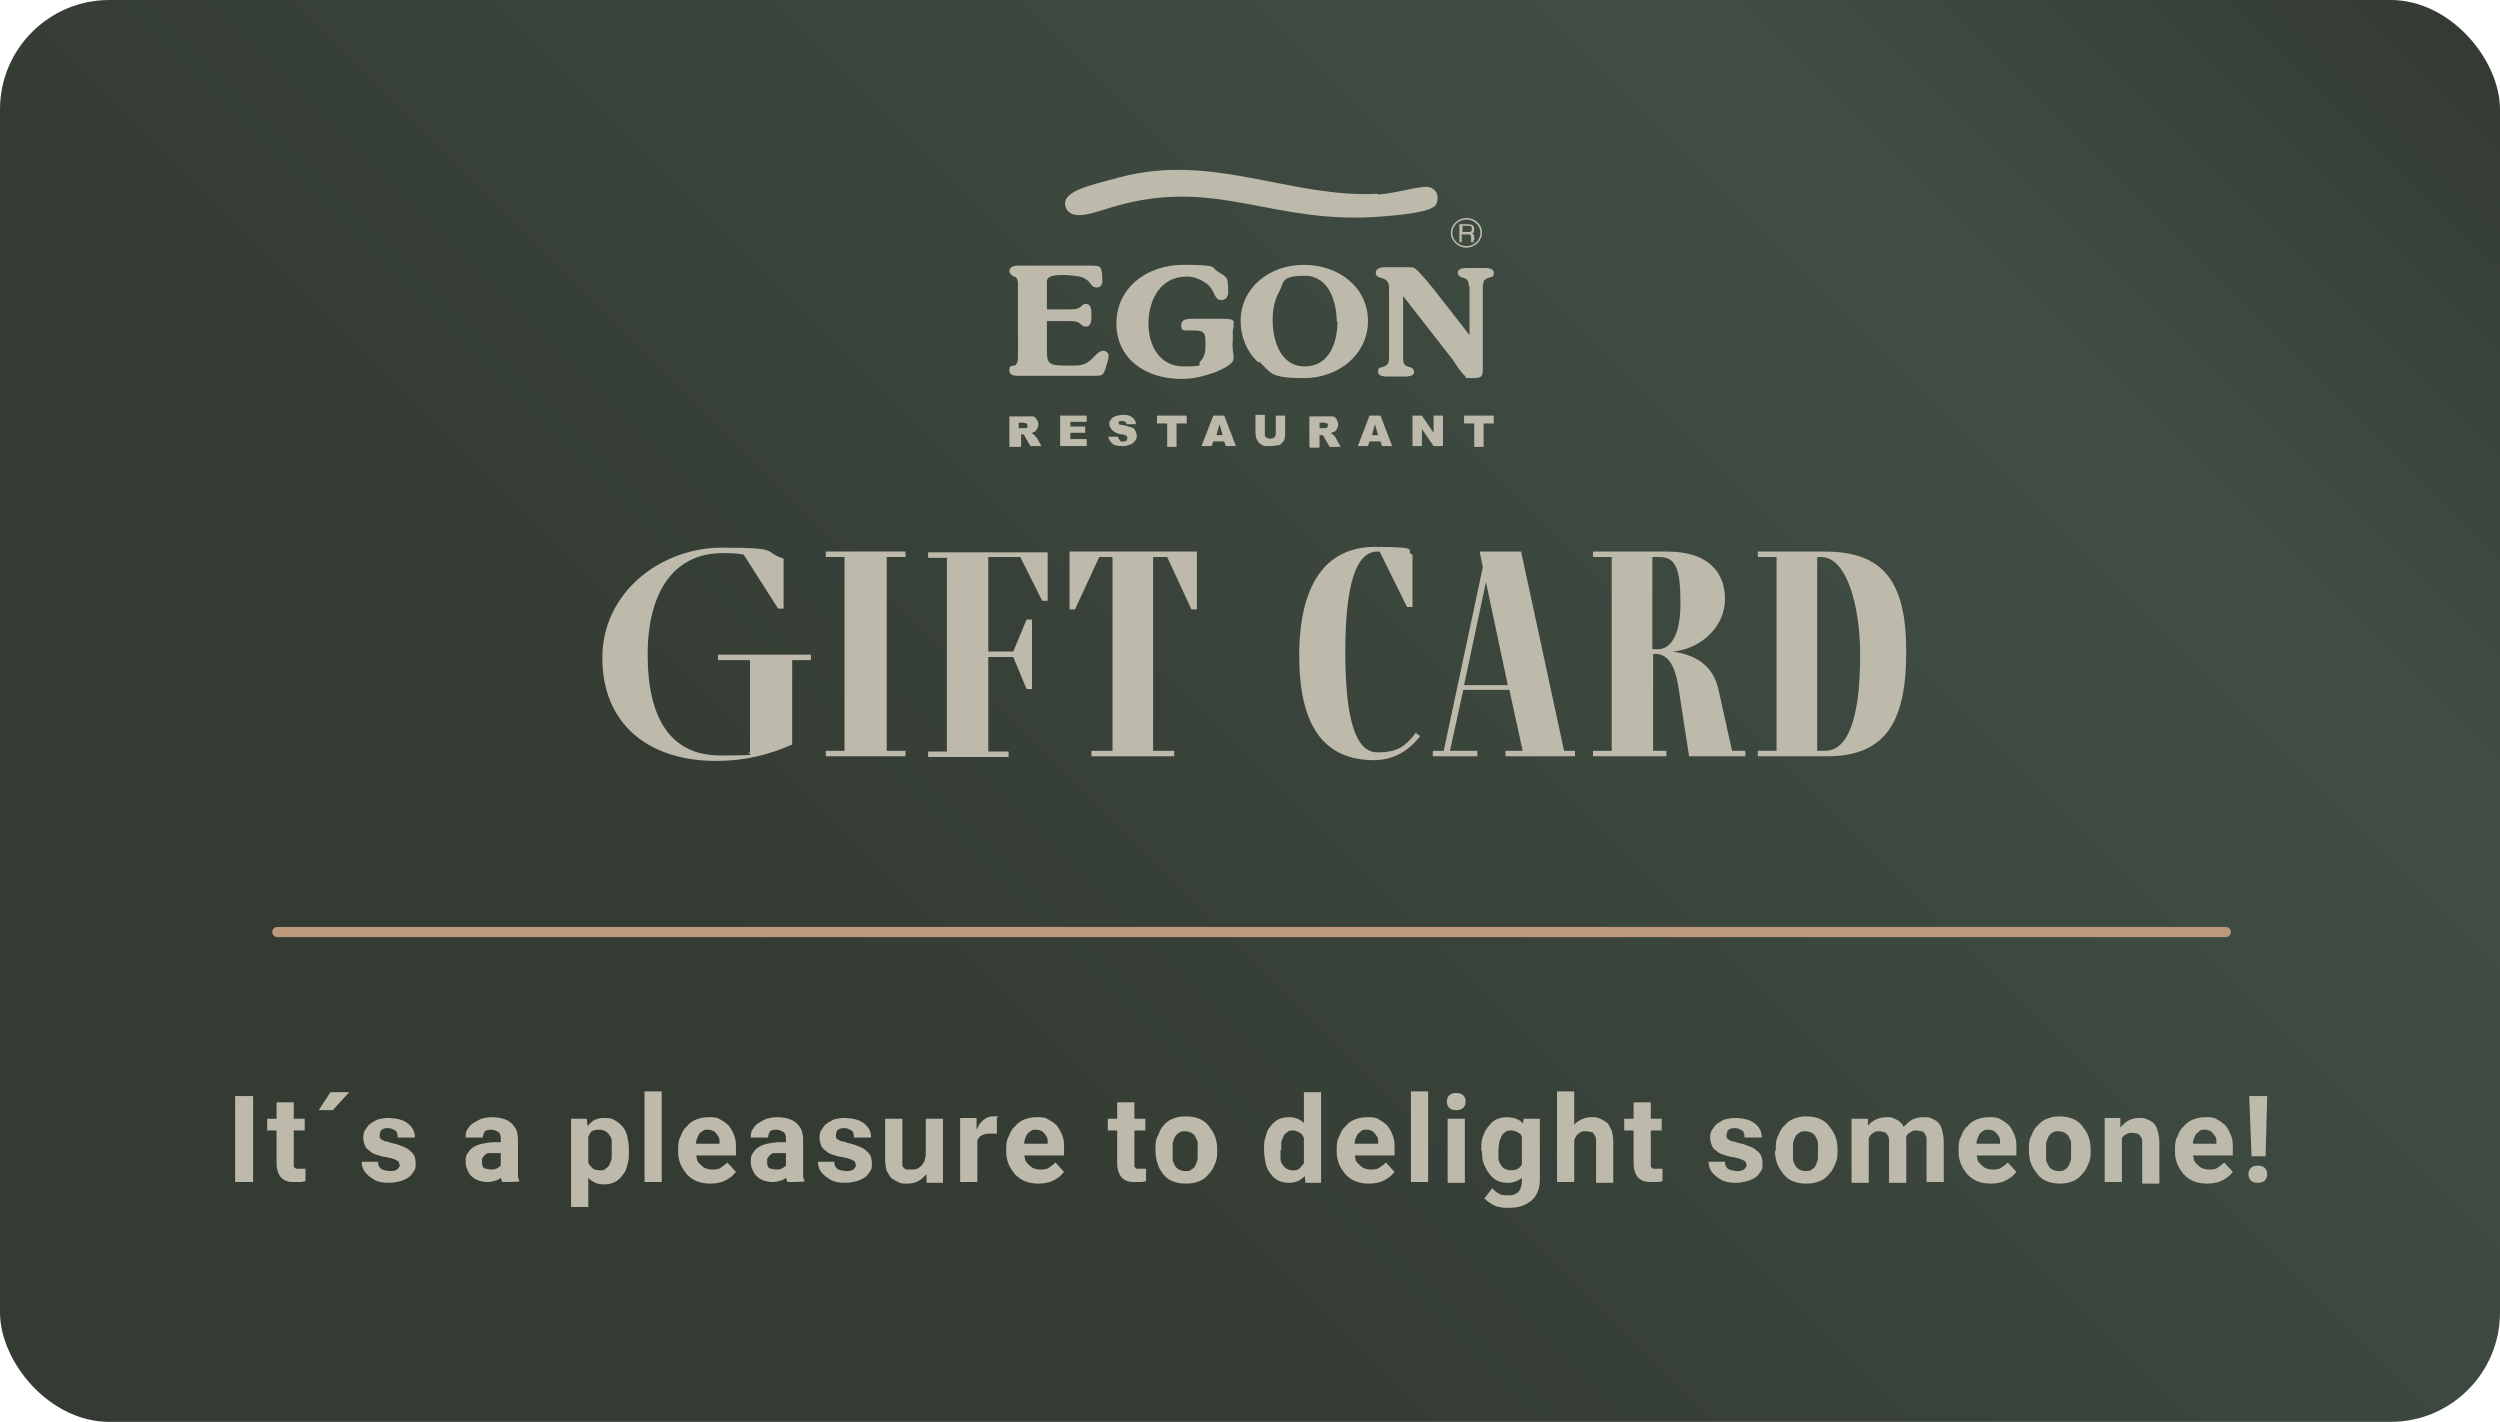
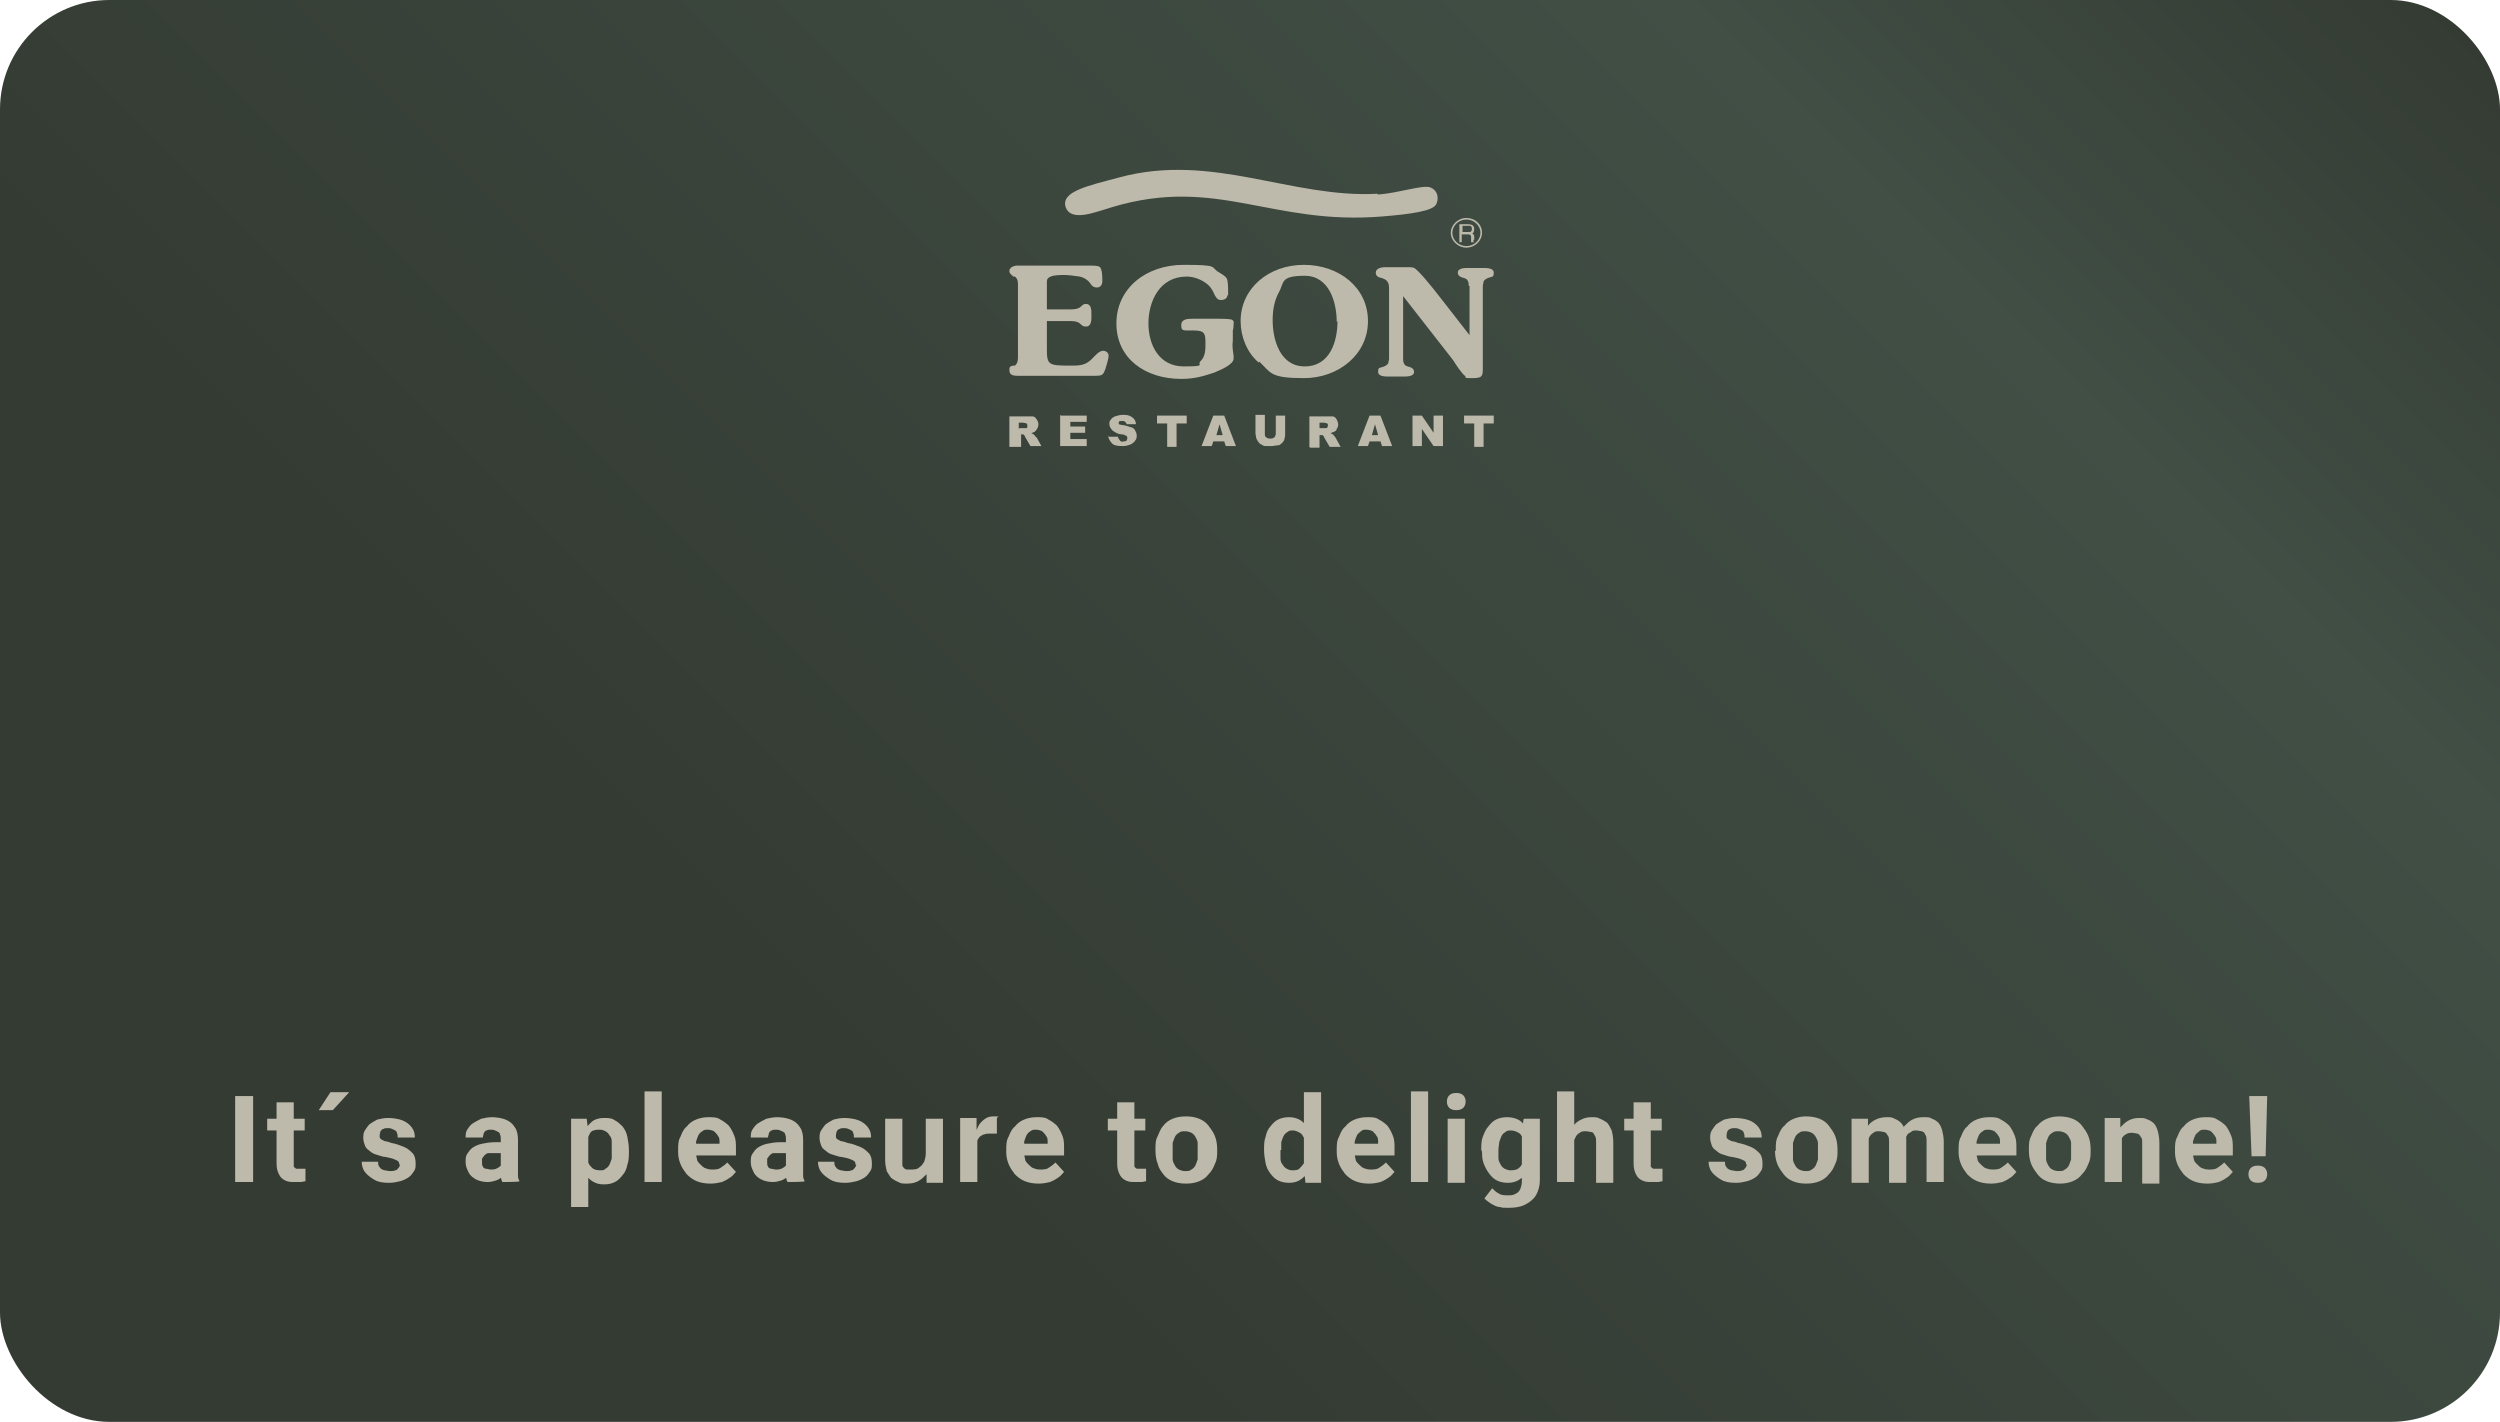
<svg xmlns="http://www.w3.org/2000/svg" id="Layer_2" version="1.1" viewBox="0 0 320 182">
  <defs>
    <linearGradient id="linear-gradient" x1="38.6" y1="212.4" x2="281.4" y2="-30.4" gradientUnits="userSpaceOnUse">
      <stop offset="0" stop-color="#343b33" />
      <stop offset=".3" stop-color="#343b33" />
      <stop offset=".8" stop-color="#414f45" />
      <stop offset="1" stop-color="#343b33" />
    </linearGradient>
  </defs>
  <rect width="320" height="182" rx="14" ry="14" fill="url(#linear-gradient)" />
-   <path id="Line_18" d="M35.5,119.3h249.4" fill="none" stroke="#bd997c" stroke-linecap="round" stroke-width="1.3" />
  <path id="Vector" d="M176.4,24.9c2.7-.2,5.8-1.3,6.7-.9,1,.4,1.1,1.5.7,2.2-.5.8-3.1,1.2-6.8,1.5-14.2,1.2-21.2-5.2-34.6-1.2-2.1.6-5.3,2-6,0-.6-2,2.8-2.7,6.9-3.8,11.9-3.2,22,2.7,33,2.1ZM134,44.7c0,2,.2,2.1,3,2.1,1.2,0,2,0,2.9-1,.3-.3.8-.9,1.3-.9.4,0,.7.3.7.6,0,.5-.3,1.3-.4,1.7-.3.8-.4.9-1.3.9h-10c-.5,0-1-.1-1-.7s.2-.5.5-.6h.2c.4-.3.4-.8.4-1.2v-9.1c0-.4,0-.8-.4-1.1h-.2c-.3-.3-.5-.4-.5-.7,0-.5.6-.7,1-.7h9.5c.3,0,.9,0,1.1.2.3.3.3,1.4.3,1.8s-.2.8-.7.8-.7-.3-.9-.6c-.3-.4-.8-.7-1.3-.8-.7-.1-1.4-.2-2-.2-.4,0-1.3,0-1.7.2-.3.1-.5.3-.5.6v3.6h3.1c1.5,0,1.2-.7,1.9-.7s.7.8.7,1.3.1,1.6-.7,1.6-.5-.7-1.9-.7h-3.1v3.3h0ZM157.1,37.8c0,.4-.4.6-.8.6-.5,0-.6-.3-.8-.6-.3-.7-.6-1.2-1.2-1.6-.7-.5-1.6-.8-2.4-.8-3.5,0-4.9,3.2-4.9,6s1.4,5.5,4.5,5.5,1.6-.2,2.2-.7c.6-.6.6-1.5.6-2.3,0-1.2-.1-1.6-1.5-1.6s-1.6.1-1.6-.7.9-.8,1.5-.8h3.3c.4,0,1.2,0,1.6.1.2,0,.4.3.3.5,0,.3,0,.6-.1.9v1.3c-.1.6,0,1.3.1,1.9,0,.1,0,.3,0,.4,0,.8-1.8,1.5-2.5,1.8-1.5.5-2.6.8-4.2.8-4.6,0-8.3-2.6-8.3-7.1s3.8-7.5,8.6-7.5,3.3.3,4.6,1c.3.2.7.4.9.7.2.3.2,1.3.2,1.7v.5ZM161.1,46.4c-1.5-1.3-2.3-3.3-2.3-5.3,0-4.2,3.6-7.2,8.1-7.2s8.2,2.9,8.2,7.2-3.8,7.3-8.2,7.3-4.2-.7-5.7-2.1ZM171.1,41.2c0-2.4-.9-5.9-4.1-5.9s-2.6.9-3.3,2.1c-.6,1.1-.8,2.3-.8,3.6,0,2.4.9,5.9,4.1,5.9,3.3,0,4.2-3.3,4.2-5.8ZM188,36.6c0-.2,0-.4-.1-.6-.1-.3-.4-.4-.8-.5-.3-.1-.5-.3-.5-.6,0-.6.9-.6,1.4-.6h1.8c.5,0,1.4,0,1.4.6s-.2.5-.5.6c-.3.1-.6.2-.8.5,0,.2-.1.4-.1.6v10.4c0,1.1,0,1.4-1.3,1.4s-.7,0-1-.3c-.4-.3-1.2-1.5-1.5-2l-6.4-8.2v8c0,.2,0,.4.1.6.1.3.4.4.8.5.3.1.5.3.5.6,0,.6-.9.6-1.4.6h-1.8c-.5,0-1.4,0-1.4-.6s.2-.5.5-.6c.3-.1.6-.2.8-.5,0-.2.1-.4.1-.6v-8.5c0-.8.1-1.5-.9-1.8-.4-.1-.8-.2-.8-.7s.6-.7,1.2-.7h2.8c.8,0,.9,0,1.4.5,1.2,1.2,2.7,3.2,3.8,4.6l2.8,3.6v-6.3ZM187.7,27.9c-1.1,0-2,.9-2,1.9s.9,1.9,2,1.9,2-.9,2-1.9c0-1.1-.9-1.9-2-1.9ZM187.7,31.5c-1,0-1.8-.8-1.8-1.7s.8-1.7,1.8-1.7,1.8.8,1.8,1.7c0,.9-.8,1.7-1.8,1.7h0ZM188.7,30.7v-.4c0-.3-.2-.4-.3-.4.2,0,.3-.3.3-.6,0-.5-.4-.6-.8-.6h-1.1v2.3h.3v-1h.8c.4,0,.4.2.4.4s0,.4,0,.6h.4c-.1,0-.1-.2-.1-.3ZM187.9,29.7h-.7v-.8h.8c.2,0,.4,0,.4.4s-.2.4-.5.4ZM129.2,57.2v-3.9h2.1c.3,0,.6,0,.9,0,.2,0,.4.2.5.4.4.5.2,1.2-.3,1.6,0,0,0,0,0,0-.1,0-.3.1-.4.2.1,0,.2,0,.3.1,0,0,.1.1.2.2,0,0,.1.2.2.2l.6,1.1h-1.4l-.7-1.2c0-.1-.1-.2-.2-.3,0,0-.2,0-.3,0h0v1.6h-1.3ZM130.5,54.8h.5c.1,0,.2,0,.3,0,0,0,.2,0,.2-.1,0,0,0-.1,0-.2,0-.1,0-.2-.1-.3-.1,0-.3-.1-.5-.1h-.5v.8ZM135.8,53.2h3.3v.8h-2.1v.6h1.9v.8h-1.9v.8h2.1v.9h-3.4v-4h0ZM141.9,55.9h1.2c0,0,0,.2.2.4.1.2.3.3.5.2.1,0,.3,0,.4-.1,0,0,.1-.2.1-.3s0-.2-.1-.3c-.2-.1-.4-.2-.6-.2-.4,0-.8-.2-1.2-.5-.2-.2-.4-.5-.4-.8s0-.4.2-.6c.1-.2.3-.3.5-.4.3-.1.7-.2,1-.2.4,0,.8,0,1.2.3.3.2.5.5.5.9h-1.2c0-.2-.3-.5-.6-.4h0c-.1,0-.2,0-.3,0,0,0-.1.1-.1.2s0,.1,0,.2c.1,0,.3.1.4.1.4,0,.8.2,1.2.3.2,0,.4.2.5.4.1.2.2.4.2.6,0,.2,0,.5-.2.7-.1.2-.4.4-.6.5-.3.1-.6.2-1,.2-.7,0-1.2-.1-1.4-.4-.3-.3-.4-.6-.5-1ZM148.1,53.2h3.8v1h-1.3v3h-1.2v-3h-1.3v-1ZM156.7,56.5h-1.4l-.2.6h-1.3l1.5-3.9h1.4l1.5,3.9h-1.3l-.2-.6ZM156.5,55.7l-.4-1.4-.4,1.4h.9ZM163.3,53.2h1.2v2.3c0,.2,0,.4-.1.7,0,.2-.2.4-.3.5-.1.1-.3.3-.5.3-.3,0-.6.1-.9.1-.2,0-.4,0-.6,0-.2,0-.4,0-.6-.2-.2,0-.3-.2-.4-.3-.1-.1-.2-.3-.3-.5,0-.2-.1-.4-.1-.7v-2.3h1.2v2.4c0,.2,0,.4.2.5.3.2.7.2,1,0,.1-.1.2-.3.2-.5v-2.4ZM167.6,57.2v-3.9h2.1c.3,0,.6,0,.9,0,.2,0,.4.2.5.4.2.4.3.8,0,1.2,0,.2-.2.3-.4.4-.1,0-.3.1-.4.2.1,0,.2,0,.3.1.1.1.3.3.4.5l.6,1.1h-1.4l-.7-1.2c0-.1-.1-.2-.2-.3,0,0-.2,0-.3,0h-.1v1.6h-1.2ZM168.9,54.8h.5c.1,0,.2,0,.3,0,0,0,.2,0,.2-.1.1-.2.1-.4,0-.5-.1,0-.3-.1-.5-.1h-.5v.8ZM176.7,56.5h-1.4l-.2.6h-1.3l1.5-3.9h1.4l1.5,3.9h-1.3l-.2-.6ZM176.4,55.7l-.4-1.4-.4,1.4h.9ZM180.8,53.2h1.2l1.5,2.2v-2.2h1.2v3.9h-1.2l-1.5-2.2v2.2h-1.2v-3.9ZM187.4,53.2h3.8v1h-1.3v3h-1.2v-3h-1.3v-1Z" fill="#bebaab" />
  <path d="M32.4,140.3v11h-2.3v-11h2.3ZM39,143.2v1.5h-4.8v-1.5h4.8ZM35.4,141.1h2.2v7.7c0,.2,0,.4,0,.5,0,.1.2.2.3.3.1,0,.3,0,.5,0s.3,0,.4,0c.1,0,.2,0,.3,0v1.6c-.2,0-.4.1-.6.1-.2,0-.5,0-.7,0-.5,0-.9,0-1.3-.2-.4-.2-.6-.4-.8-.8-.2-.4-.3-.8-.3-1.4v-8ZM40.8,142.1l1.5-2.3h2.4l-2.1,2.3h-1.8ZM51.1,149.1c0-.2,0-.3-.1-.4,0-.1-.3-.2-.5-.3-.2-.1-.6-.2-1.1-.3-.4,0-.8-.2-1.2-.3-.4-.1-.7-.3-.9-.5-.3-.2-.5-.4-.6-.7-.1-.3-.2-.6-.2-.9s0-.7.2-1c.2-.3.4-.6.6-.8.3-.2.6-.4,1-.6.4-.1.9-.2,1.4-.2s1.3.1,1.8.3c.5.2.9.5,1.2.9.3.4.4.8.4,1.3h-2.2c0-.2,0-.4-.1-.6,0-.2-.2-.3-.4-.4-.2-.1-.4-.2-.7-.2s-.5,0-.6.1c-.2,0-.3.2-.4.3,0,.1-.1.3-.1.5s0,.2,0,.3c0,0,.1.2.3.3.1,0,.3.2.5.2.2,0,.4.1.7.2.6.1,1.1.3,1.6.5.5.2.8.5,1.1.8.3.3.4.8.4,1.3s0,.7-.2,1c-.2.3-.4.6-.7.8-.3.2-.7.4-1.1.5-.4.1-.9.2-1.4.2-.8,0-1.4-.1-1.9-.4-.5-.3-.9-.6-1.2-1-.3-.4-.4-.9-.4-1.3h2.1c0,.3,0,.5.2.7.1.2.3.3.6.4.2,0,.5.1.7.1s.5,0,.7-.1c.2,0,.3-.2.4-.3.1-.1.2-.3.2-.5ZM64.1,149.5v-3.6c0-.3,0-.5-.1-.7,0-.2-.2-.3-.4-.4-.2-.1-.4-.2-.7-.2s-.5,0-.6.1c-.2,0-.3.2-.4.4,0,.2-.1.3-.1.5h-2.2c0-.3,0-.7.2-1,.2-.3.4-.6.7-.8.3-.2.7-.4,1.1-.6.4-.1.9-.2,1.4-.2s1.2.1,1.7.3c.5.2.9.5,1.2,1,.3.4.4,1,.4,1.6v3.5c0,.4,0,.8,0,1.1,0,.3.1.5.2.7h0c0,.1-2.2.1-2.2.1-.1-.2-.2-.5-.2-.8,0-.3,0-.7,0-1ZM64.4,146.4v1.2s-1.2,0-1.2,0c-.3,0-.5,0-.7,0-.2,0-.4.2-.5.3-.1.1-.2.3-.3.4,0,.2,0,.3,0,.5s0,.4.1.5c0,.1.2.3.4.3.2,0,.4.1.6.1.3,0,.6,0,.9-.2.2-.1.4-.3.6-.5.1-.2.2-.4.2-.5l.6.9c0,.2-.2.4-.3.6-.1.2-.3.4-.5.6-.2.2-.5.4-.8.5-.3.1-.7.2-1.1.2s-1-.1-1.4-.3c-.4-.2-.8-.5-1-.9-.2-.4-.4-.8-.4-1.3s0-.8.2-1.1c.2-.3.4-.6.7-.8.3-.2.7-.4,1.2-.5.5-.1,1-.2,1.7-.2h1.3ZM75.3,144.7v9.8h-2.2v-11.3h2l.2,1.6ZM80.5,147.2v.2c0,.6,0,1.1-.2,1.7-.1.5-.3,1-.6,1.3-.3.4-.6.7-1,.9-.4.2-.8.3-1.4.3s-.9-.1-1.3-.3c-.4-.2-.7-.5-.9-.8-.2-.4-.4-.8-.6-1.3-.2-.5-.3-1-.3-1.6v-.4c0-.6.2-1.1.3-1.6.2-.5.4-.9.6-1.3.3-.4.6-.7.9-.9.4-.2.8-.3,1.3-.3s1,0,1.4.3c.4.2.7.5,1,.8.3.4.5.8.6,1.3.1.5.2,1.1.2,1.7ZM78.3,147.3v-.2c0-.3,0-.7,0-1,0-.3-.1-.6-.3-.8-.1-.2-.3-.4-.5-.5-.2-.1-.4-.2-.7-.2s-.6,0-.8.1c-.2,0-.4.2-.5.4-.1.2-.2.4-.3.7s-.1.5-.1.9v1.1c0,.4,0,.7.2,1,.1.3.3.5.5.7.2.2.6.3,1,.3s.5,0,.7-.2c.2-.1.4-.3.5-.5.1-.2.2-.5.3-.8,0-.3,0-.6,0-1ZM84.7,139.7v11.6h-2.2v-11.6h2.2ZM90.9,151.5c-.6,0-1.2-.1-1.7-.3-.5-.2-.9-.5-1.3-.9-.3-.4-.6-.8-.8-1.3-.2-.5-.3-1-.3-1.5v-.3c0-.6,0-1.2.3-1.7.2-.5.4-1,.8-1.3.3-.4.7-.7,1.2-.9.5-.2,1-.3,1.6-.3s1.1,0,1.5.3c.4.2.8.5,1.1.8.3.4.5.8.7,1.3.2.5.2,1,.2,1.6v.9h-6.5v-1.5h4.4v-.2c0-.3,0-.6-.2-.8-.1-.2-.3-.4-.5-.6-.2-.1-.5-.2-.8-.2s-.5,0-.7.2c-.2.1-.4.3-.5.5-.1.2-.2.5-.3.8,0,.3,0,.6,0,1v.3c0,.3,0,.6.1.9,0,.3.2.5.4.7.2.2.4.4.6.5.3.1.5.2.9.2s.8,0,1.1-.2c.3-.2.6-.4.9-.7l1.1,1.2c-.2.2-.4.5-.7.7-.3.2-.6.4-1.1.6-.4.1-.9.2-1.4.2ZM100.6,149.5v-3.6c0-.3,0-.5-.1-.7,0-.2-.2-.3-.4-.4-.2-.1-.4-.2-.7-.2s-.5,0-.6.1c-.2,0-.3.2-.4.4,0,.2-.1.3-.1.5h-2.2c0-.3,0-.7.2-1,.2-.3.4-.6.7-.8.3-.2.7-.4,1.1-.6.4-.1.9-.2,1.4-.2s1.2.1,1.7.3c.5.2.9.5,1.2,1,.3.4.4,1,.4,1.6v3.5c0,.4,0,.8,0,1.1,0,.3.1.5.2.7h0c0,.1-2.2.1-2.2.1-.1-.2-.2-.5-.2-.8,0-.3,0-.7,0-1ZM100.9,146.4v1.2s-1.2,0-1.2,0c-.3,0-.5,0-.7,0-.2,0-.4.2-.5.3-.1.1-.2.3-.3.4,0,.2,0,.3,0,.5s0,.4.1.5c0,.1.2.3.4.3.2,0,.4.1.6.1.3,0,.6,0,.9-.2.2-.1.4-.3.6-.5.1-.2.2-.4.2-.5l.6.9c0,.2-.2.4-.3.6-.1.2-.3.4-.5.6-.2.2-.5.4-.8.5-.3.1-.7.2-1.1.2s-1-.1-1.4-.3c-.4-.2-.8-.5-1-.9-.2-.4-.4-.8-.4-1.3s0-.8.2-1.1c.2-.3.4-.6.7-.8.3-.2.7-.4,1.2-.5.5-.1,1-.2,1.7-.2h1.3ZM109.5,149.1c0-.2,0-.3-.1-.4,0-.1-.3-.2-.5-.3-.2-.1-.6-.2-1.1-.3-.4,0-.8-.2-1.2-.3-.4-.1-.7-.3-.9-.5-.3-.2-.5-.4-.6-.7-.1-.3-.2-.6-.2-.9s0-.7.2-1c.2-.3.4-.6.6-.8.3-.2.6-.4,1-.6.4-.1.9-.2,1.4-.2s1.3.1,1.8.3c.5.2.9.5,1.2.9.3.4.4.8.4,1.3h-2.2c0-.2,0-.4-.1-.6,0-.2-.2-.3-.4-.4-.2-.1-.4-.2-.7-.2s-.5,0-.6.1c-.2,0-.3.2-.4.3,0,.1-.1.3-.1.5s0,.2,0,.3c0,0,.1.2.3.3.1,0,.3.2.5.2.2,0,.4.1.7.2.6.1,1.1.3,1.6.5.5.2.8.5,1.1.8.3.3.4.8.4,1.3s0,.7-.2,1-.4.6-.7.8c-.3.2-.7.4-1.1.5-.4.1-.9.2-1.4.2-.8,0-1.4-.1-1.9-.4-.5-.3-.9-.6-1.2-1-.3-.4-.4-.9-.4-1.3h2.1c0,.3,0,.5.2.7.1.2.3.3.6.4.2,0,.5.1.7.1s.5,0,.7-.1c.2,0,.3-.2.4-.3.1-.1.2-.3.2-.5ZM118.5,149.4v-6.2h2.2v8.2h-2.1v-2ZM118.7,147.7h.6c0,.5,0,1-.2,1.5-.1.5-.3.9-.6,1.2-.3.3-.6.6-1,.8-.4.2-.8.3-1.4.3s-.8,0-1.1-.2c-.3-.1-.6-.3-.9-.5-.2-.2-.4-.6-.6-.9-.1-.4-.2-.9-.2-1.4v-5.3h2.2v5.3c0,.2,0,.4,0,.6,0,.2.1.3.2.4.1.1.2.2.4.2.1,0,.3,0,.5,0,.4,0,.8,0,1.1-.3.3-.2.4-.4.6-.7.1-.3.2-.7.2-1.1ZM125.1,144.9v6.4h-2.2v-8.2h2.1v1.8ZM127.6,143.1v2c-.1,0-.3,0-.4,0-.1,0-.3,0-.4,0-.3,0-.6,0-.8.1-.2,0-.4.2-.6.3-.1.2-.3.3-.3.6,0,.2-.1.5-.1.7h-.4c0-.7,0-1.2.2-1.6.1-.4.3-.8.5-1.2.2-.3.5-.6.8-.8.3-.2.6-.3,1-.3s.2,0,.4,0c.1,0,.2,0,.3,0ZM132.9,151.5c-.6,0-1.2-.1-1.7-.3-.5-.2-.9-.5-1.3-.9-.3-.4-.6-.8-.8-1.3-.2-.5-.3-1-.3-1.5v-.3c0-.6,0-1.2.3-1.7.2-.5.4-1,.8-1.3.3-.4.7-.7,1.2-.9.5-.2,1-.3,1.6-.3s1.1,0,1.5.3c.4.2.8.5,1.1.8.3.4.5.8.7,1.3.2.5.2,1,.2,1.6v.9h-6.5v-1.5h4.4v-.2c0-.3,0-.6-.2-.8-.1-.2-.3-.4-.5-.6-.2-.1-.5-.2-.8-.2s-.5,0-.7.2c-.2.1-.4.3-.5.5-.1.2-.2.5-.3.8,0,.3,0,.6,0,1v.3c0,.3,0,.6.1.9,0,.3.2.5.4.7.2.2.4.4.6.5.3.1.5.2.9.2s.8,0,1.1-.2c.3-.2.6-.4.9-.7l1.1,1.2c-.2.2-.4.5-.7.7-.3.2-.6.4-1.1.6-.4.1-.9.2-1.4.2ZM146.6,143.2v1.5h-4.8v-1.5h4.8ZM143,141.1h2.2v7.7c0,.2,0,.4,0,.5,0,.1.2.2.3.3.1,0,.3,0,.5,0s.3,0,.4,0c.1,0,.2,0,.3,0v1.6c-.2,0-.4.1-.6.1-.2,0-.5,0-.7,0-.5,0-.9,0-1.3-.2-.4-.2-.6-.4-.8-.8s-.3-.8-.3-1.4v-8ZM147.9,147.3v-.2c0-.6,0-1.2.3-1.7.2-.5.4-1,.7-1.3.3-.4.7-.7,1.2-.9.5-.2,1-.3,1.7-.3s1.2.1,1.7.3c.5.2.9.5,1.2.9.3.4.6.8.8,1.3.2.5.3,1.1.3,1.7v.2c0,.6,0,1.1-.3,1.7-.2.5-.4.9-.8,1.3-.3.4-.7.7-1.2.9-.5.2-1,.3-1.7.3s-1.2-.1-1.7-.3c-.5-.2-.9-.5-1.2-.9-.3-.4-.6-.8-.7-1.3-.2-.5-.3-1.1-.3-1.7ZM150.1,147.2v.2c0,.3,0,.7,0,1,0,.3.2.6.3.8.1.2.3.4.5.5.2.1.5.2.8.2s.6,0,.8-.2c.2-.1.4-.3.5-.5.1-.2.2-.5.3-.8,0-.3,0-.6,0-1v-.2c0-.3,0-.6,0-.9,0-.3-.2-.6-.3-.8-.1-.2-.3-.4-.5-.5-.2-.1-.5-.2-.8-.2s-.6,0-.8.2c-.2.1-.4.3-.5.5-.1.2-.2.5-.3.8,0,.3,0,.6,0,.9ZM166.9,149.6v-9.8h2.2v11.6h-2l-.2-1.8ZM161.8,147.4v-.2c0-.6,0-1.2.2-1.7.1-.5.3-1,.6-1.3.3-.4.6-.7,1-.9.4-.2.9-.3,1.4-.3s.9.1,1.3.3c.4.2.7.5.9.9.3.4.5.8.6,1.3.2.5.3,1,.3,1.6v.3c0,.6-.2,1.1-.3,1.6-.2.5-.4.9-.6,1.3-.3.4-.6.6-.9.8-.4.2-.8.3-1.3.3s-1-.1-1.4-.3c-.4-.2-.7-.5-1-.9-.3-.4-.5-.8-.6-1.3-.1-.5-.2-1.1-.2-1.7ZM163.9,147.2v.2c0,.3,0,.7,0,.9,0,.3.1.6.3.8.1.2.3.4.5.5.2.1.4.2.7.2s.7,0,.9-.2c.2-.2.4-.4.6-.7.1-.3.2-.6.2-1v-1c0-.3,0-.6-.1-.9,0-.3-.2-.5-.3-.7-.1-.2-.3-.3-.5-.4-.2-.1-.4-.2-.7-.2s-.5,0-.7.2c-.2.1-.4.3-.5.5-.1.2-.2.5-.3.8,0,.3,0,.6,0,1ZM175.2,151.5c-.6,0-1.2-.1-1.7-.3-.5-.2-.9-.5-1.3-.9-.3-.4-.6-.8-.8-1.3-.2-.5-.3-1-.3-1.5v-.3c0-.6,0-1.2.3-1.7.2-.5.4-1,.8-1.3.3-.4.7-.7,1.2-.9.5-.2,1-.3,1.6-.3s1.1,0,1.5.3c.4.2.8.5,1.1.8.3.4.5.8.7,1.3.2.5.2,1,.2,1.6v.9h-6.5v-1.5h4.4v-.2c0-.3,0-.6-.2-.8-.1-.2-.3-.4-.5-.6-.2-.1-.5-.2-.8-.2s-.5,0-.7.2-.4.3-.5.5c-.1.2-.2.5-.3.8,0,.3,0,.6,0,1v.3c0,.3,0,.6.1.9,0,.3.2.5.4.7.2.2.4.4.6.5.3.1.5.2.9.2s.8,0,1.1-.2c.3-.2.6-.4.9-.7l1.1,1.2c-.2.2-.4.5-.7.7-.3.2-.6.4-1.1.6-.4.1-.9.2-1.4.2ZM182.8,139.7v11.6h-2.2v-11.6h2.2ZM187.5,143.2v8.2h-2.2v-8.2h2.2ZM185.2,141c0-.3.1-.6.3-.8s.5-.3.9-.3.7.1.9.3c.2.2.3.5.3.8s-.1.6-.3.8c-.2.2-.5.3-.9.3s-.7-.1-.9-.3c-.2-.2-.3-.5-.3-.8ZM195.1,143.2h2v7.9c0,.7-.2,1.4-.5,1.9-.3.5-.8.9-1.4,1.2-.6.3-1.3.4-2.1.4s-.7,0-1.1-.1c-.4,0-.7-.2-1.1-.4-.3-.2-.6-.4-.9-.7l1-1.3c.3.3.5.5.9.7.3.2.7.2,1.1.2s.7,0,1-.2c.3-.1.5-.4.6-.6.1-.3.2-.6.2-1v-6l.2-1.9ZM189.6,147.4v-.2c0-.6,0-1.2.2-1.7.2-.5.4-1,.7-1.3.3-.4.6-.7,1-.9.4-.2.9-.3,1.4-.3s1,.1,1.4.3c.4.2.7.5.9.9.2.4.4.8.6,1.3.1.5.2,1,.3,1.6v.3c0,.6-.2,1.1-.3,1.6-.2.5-.3.9-.6,1.3-.2.4-.6.6-.9.8-.4.2-.8.3-1.3.3s-1-.1-1.4-.3c-.4-.2-.7-.5-1-.9-.3-.4-.5-.8-.7-1.3-.2-.5-.2-1.1-.2-1.7ZM191.8,147.2v.2c0,.3,0,.7,0,.9,0,.3.2.6.3.8.1.2.3.4.5.5.2.1.5.2.7.2s.7,0,1-.2c.3-.2.4-.4.6-.7.1-.3.2-.6.2-1v-1c0-.3,0-.6-.1-.9,0-.3-.2-.5-.3-.7-.1-.2-.3-.3-.5-.4-.2-.1-.5-.2-.8-.2s-.5,0-.7.2c-.2.1-.4.3-.5.5-.1.2-.2.5-.3.8,0,.3-.1.6-.1,1ZM201.5,139.7v11.6h-2.2v-11.6h2.2ZM201.2,147h-.6c0-.6,0-1.1.2-1.6.1-.5.4-.9.6-1.3.3-.4.6-.6,1-.8.4-.2.8-.3,1.3-.3s.8,0,1.1.2c.3.1.6.3.9.5.2.2.4.6.6,1,.1.4.2.9.2,1.5v5.2h-2.2v-5.2c0-.4,0-.6-.2-.9-.1-.2-.2-.4-.4-.4-.2,0-.4-.1-.7-.1s-.6,0-.8.2c-.2.1-.4.3-.5.5-.1.2-.2.4-.3.7,0,.3,0,.6,0,.9ZM212.7,143.2v1.5h-4.8v-1.5h4.8ZM209.1,141.1h2.2v7.7c0,.2,0,.4,0,.5,0,.1.2.2.3.3.1,0,.3,0,.5,0s.3,0,.4,0c.1,0,.2,0,.3,0v1.6c-.2,0-.4.1-.6.1-.2,0-.5,0-.7,0-.5,0-.9,0-1.3-.2-.4-.2-.6-.4-.8-.8-.2-.4-.3-.8-.3-1.4v-8ZM223.5,149.1c0-.2,0-.3-.1-.4,0-.1-.3-.2-.5-.3-.2-.1-.6-.2-1.1-.3-.4,0-.8-.2-1.2-.3-.4-.1-.7-.3-.9-.5-.3-.2-.5-.4-.6-.7-.1-.3-.2-.6-.2-.9s0-.7.2-1c.2-.3.4-.6.6-.8.3-.2.6-.4,1-.6.4-.1.9-.2,1.4-.2s1.3.1,1.8.3c.5.2.9.5,1.2.9.3.4.4.8.4,1.3h-2.2c0-.2,0-.4-.1-.6,0-.2-.2-.3-.4-.4-.2-.1-.4-.2-.7-.2s-.5,0-.6.1c-.2,0-.3.2-.4.3,0,.1-.1.3-.1.5s0,.2,0,.3c0,0,.1.2.3.3.1,0,.3.2.5.2.2,0,.4.1.7.2.6.1,1.1.3,1.6.5.5.2.8.5,1.1.8.3.3.4.8.4,1.3s0,.7-.2,1c-.2.3-.4.6-.7.8-.3.2-.7.4-1.1.5-.4.1-.9.2-1.4.2-.8,0-1.4-.1-1.9-.4-.5-.3-.9-.6-1.2-1-.3-.4-.4-.9-.4-1.3h2.1c0,.3,0,.5.2.7.1.2.3.3.6.4.2,0,.5.1.7.1s.5,0,.7-.1c.2,0,.3-.2.4-.3.1-.1.2-.3.2-.5ZM227.3,147.3v-.2c0-.6,0-1.2.3-1.7.2-.5.4-1,.8-1.3.3-.4.7-.7,1.2-.9.5-.2,1-.3,1.6-.3s1.2.1,1.7.3c.5.2.9.5,1.2.9.3.4.6.8.8,1.3.2.5.3,1.1.3,1.7v.2c0,.6,0,1.1-.3,1.7-.2.5-.4.9-.8,1.3-.3.4-.7.7-1.2.9-.5.2-1,.3-1.7.3s-1.2-.1-1.7-.3c-.5-.2-.9-.5-1.2-.9-.3-.4-.6-.8-.8-1.3-.2-.5-.3-1.1-.3-1.7ZM229.5,147.2v.2c0,.3,0,.7,0,1,0,.3.2.6.3.8.1.2.3.4.5.5.2.1.5.2.8.2s.6,0,.8-.2c.2-.1.4-.3.5-.5.1-.2.2-.5.3-.8,0-.3,0-.6,0-1v-.2c0-.3,0-.6,0-.9,0-.3-.2-.6-.3-.8-.1-.2-.3-.4-.5-.5-.2-.1-.5-.2-.8-.2s-.6,0-.8.2c-.2.1-.4.3-.5.5-.1.2-.2.5-.3.8,0,.3,0,.6,0,.9ZM239.2,144.9v6.5h-2.2v-8.2h2.1v1.7ZM238.9,147h-.6c0-.6,0-1.1.2-1.6.1-.5.3-.9.6-1.3.3-.4.6-.6,1-.8.4-.2.9-.3,1.4-.3s.7,0,1,.2c.3.1.6.3.8.5.2.2.4.5.5.9.1.4.2.8.2,1.3v5.5h-2.2v-5.2c0-.4,0-.7-.2-.9-.1-.2-.2-.3-.4-.4-.2,0-.4-.1-.7-.1s-.5,0-.7.2c-.2.1-.4.3-.5.5-.1.2-.2.4-.3.7,0,.3,0,.6,0,.9ZM243.8,146.7h-.8c0-.4,0-.9.2-1.4.1-.5.3-.9.6-1.2.3-.3.6-.6,1-.8.4-.2.8-.3,1.4-.3s.8,0,1.1.2c.3.1.6.3.8.5.2.2.4.6.5,1,.1.4.2.9.2,1.4v5.2h-2.2v-5.2c0-.4,0-.7-.2-.9,0-.2-.2-.3-.4-.4-.2,0-.4-.1-.7-.1s-.5,0-.7.2c-.2.1-.4.2-.5.4-.1.2-.2.4-.3.6,0,.2,0,.5,0,.8ZM254.8,151.5c-.6,0-1.2-.1-1.7-.3-.5-.2-.9-.5-1.3-.9-.3-.4-.6-.8-.8-1.3-.2-.5-.3-1-.3-1.5v-.3c0-.6,0-1.2.3-1.7.2-.5.4-1,.8-1.3.3-.4.7-.7,1.2-.9.5-.2,1-.3,1.6-.3s1.1,0,1.5.3c.4.2.8.5,1.1.8.3.4.5.8.7,1.3.2.5.2,1,.2,1.6v.9h-6.5v-1.5h4.4v-.2c0-.3,0-.6-.2-.8-.1-.2-.3-.4-.5-.6-.2-.1-.5-.2-.8-.2s-.5,0-.7.2c-.2.1-.4.3-.5.5-.1.2-.2.5-.3.8,0,.3,0,.6,0,1v.3c0,.3,0,.6.1.9,0,.3.2.5.4.7.2.2.4.4.6.5.3.1.5.2.9.2s.8,0,1.1-.2c.3-.2.6-.4.9-.7l1.1,1.2c-.2.2-.4.5-.7.7-.3.2-.6.4-1.1.6-.4.1-.9.2-1.4.2ZM259.7,147.3v-.2c0-.6,0-1.2.3-1.7.2-.5.4-1,.8-1.3.3-.4.7-.7,1.2-.9.5-.2,1-.3,1.6-.3s1.2.1,1.7.3c.5.2.9.5,1.2.9.3.4.6.8.8,1.3.2.5.3,1.1.3,1.7v.2c0,.6,0,1.1-.3,1.7-.2.5-.4.9-.8,1.3-.3.4-.7.7-1.2.9-.5.2-1,.3-1.6.3s-1.2-.1-1.7-.3c-.5-.2-.9-.5-1.2-.9-.3-.4-.6-.8-.8-1.3-.2-.5-.3-1.1-.3-1.7ZM261.9,147.2v.2c0,.3,0,.7,0,1,0,.3.2.6.3.8.1.2.3.4.5.5.2.1.5.2.8.2s.6,0,.8-.2c.2-.1.4-.3.5-.5.1-.2.2-.5.3-.8,0-.3,0-.6,0-1v-.2c0-.3,0-.6,0-.9,0-.3-.2-.6-.3-.8-.1-.2-.3-.4-.5-.5-.2-.1-.5-.2-.8-.2s-.6,0-.8.2c-.2.1-.4.3-.5.5-.1.2-.2.5-.3.8,0,.3,0,.6,0,.9ZM271.6,144.9v6.4h-2.2v-8.2h2v1.7ZM271.2,147h-.6c0-.6,0-1.2.2-1.6.2-.5.4-.9.7-1.2.3-.3.6-.6,1-.8.4-.2.8-.3,1.3-.3s.7,0,1.1.2c.3.1.6.3.8.5.2.2.4.6.5,1,.1.4.2.9.2,1.5v5.2h-2.2v-5.2c0-.4,0-.6-.2-.8-.1-.2-.2-.3-.4-.4-.2,0-.4-.1-.7-.1s-.5,0-.8.2c-.2.1-.4.3-.5.5-.1.2-.2.4-.3.7,0,.3-.1.6-.1.9ZM282.5,151.5c-.6,0-1.2-.1-1.7-.3-.5-.2-.9-.5-1.3-.9-.3-.4-.6-.8-.8-1.3-.2-.5-.3-1-.3-1.5v-.3c0-.6,0-1.2.3-1.7.2-.5.4-1,.8-1.3.3-.4.7-.7,1.2-.9.5-.2,1-.3,1.6-.3s1.1,0,1.5.3c.4.2.8.5,1.1.8.3.4.5.8.7,1.3.2.5.2,1,.2,1.6v.9h-6.5v-1.5h4.4v-.2c0-.3,0-.6-.2-.8-.1-.2-.3-.4-.5-.6-.2-.1-.5-.2-.8-.2s-.5,0-.7.2-.4.3-.5.5c-.1.2-.2.5-.3.8,0,.3,0,.6,0,1v.3c0,.3,0,.6.1.9,0,.3.2.5.4.7.2.2.4.4.6.5.3.1.5.2.9.2s.8,0,1.1-.2c.3-.2.6-.4.9-.7l1.1,1.2c-.2.2-.4.5-.7.7-.3.2-.6.4-1.1.6-.4.1-.9.2-1.4.2ZM290.2,140.3l-.2,7.7h-1.8l-.3-7.7h2.3ZM287.8,150.3c0-.3.1-.6.3-.8.2-.2.5-.3.9-.3s.7.1.9.3c.2.2.3.5.3.8s-.1.6-.3.8c-.2.2-.5.3-.9.3s-.7-.1-.9-.3c-.2-.2-.3-.5-.3-.8Z" fill="#bebaab" />
-   <path d="M92,83.8h11.8v.7h-2.4v10.8c-2.9,1.3-6.1,2.1-9.7,2.1-8.8,0-14.6-4.8-14.6-13.2s7.5-14.1,15.3-14.1,5.1.5,7.9,1.4v6.4h-.7l-4.4-6.9c-.9-.2-1.8-.2-2.7-.2-6.2,0-9.6,4.9-9.6,13s2.9,12.9,9.3,12.9,2.8-.2,3.8-.4v-11.8h-4.1v-.7ZM113.5,96.1h2.4v.7h-10.2v-.7h2.4v-24.8h-2.4v-.7h10.2v.7h-2.4v24.8ZM134.1,70.6v6.3h-.7l-2.8-5.6h-4.1v12.1h3.2l1.7-4.1h.7v8.9h-.7l-1.7-4.1h-3.2v12.1h2.6v.7h-10.3v-.7h2.4v-24.8h-2.4v-.7h15.3ZM136.9,78v-7.4h16.3v7.4h-.7l-3.1-6.7h-1.8v24.8h2.7v.7h-10.6v-.7h2.7v-24.8h-1.7l-3.1,6.7h-.7ZM181.3,93.9l.5.3c-1.6,2.1-3.7,3.1-5.9,3.1-6.6,0-9.6-4.6-9.6-13.4s3.2-13.9,9.7-13.9,3.6.5,4.8,1v6.7h-.7l-3.5-7.1h-.3c-2.7,0-4.1,4.1-4.1,12.9s1.4,12.8,4.1,12.8,3.6-.8,5-2.6ZM200.2,96.1h1.4v.7h-8.9v-.7h2.2l-1.7-7.8h-5.9l-1.7,7.8h3.5v.7h-5.7v-.7h1.4l5-23.5-.4-2h5.3l5.5,25.5ZM187.4,87.7h5.6l-2.8-13.2-2.8,13.2ZM221.6,96.1h1.8v.7h-7.2l-1.4-9.1c-.4-2.3-1.2-4-2.9-4h-.3v12.4h1.7v.7h-9.4v-.7h2.4v-24.8h-2.4v-.7h9.5c5.2,0,7.4,2.6,7.4,6.1s-3.1,6.4-6.7,6.7c3.5.5,5.3,2.2,5.9,5l1.7,7.7ZM211.5,71.3v11.8h.7c1.5,0,2.9-1.5,2.9-5.9s-.6-5.9-2.7-5.9h-.9ZM227.4,71.3h-2.4v-.7h8.6c7.6,0,10.4,4,10.4,12.8s-2.5,13.4-10.1,13.4h-8.9v-.7h2.4v-24.8ZM232.6,96.1h1c3.6,0,4.5-6.1,4.5-12.3s-1.7-12.5-5-12.5h-.5v24.8Z" fill="#bebaab" />
</svg>